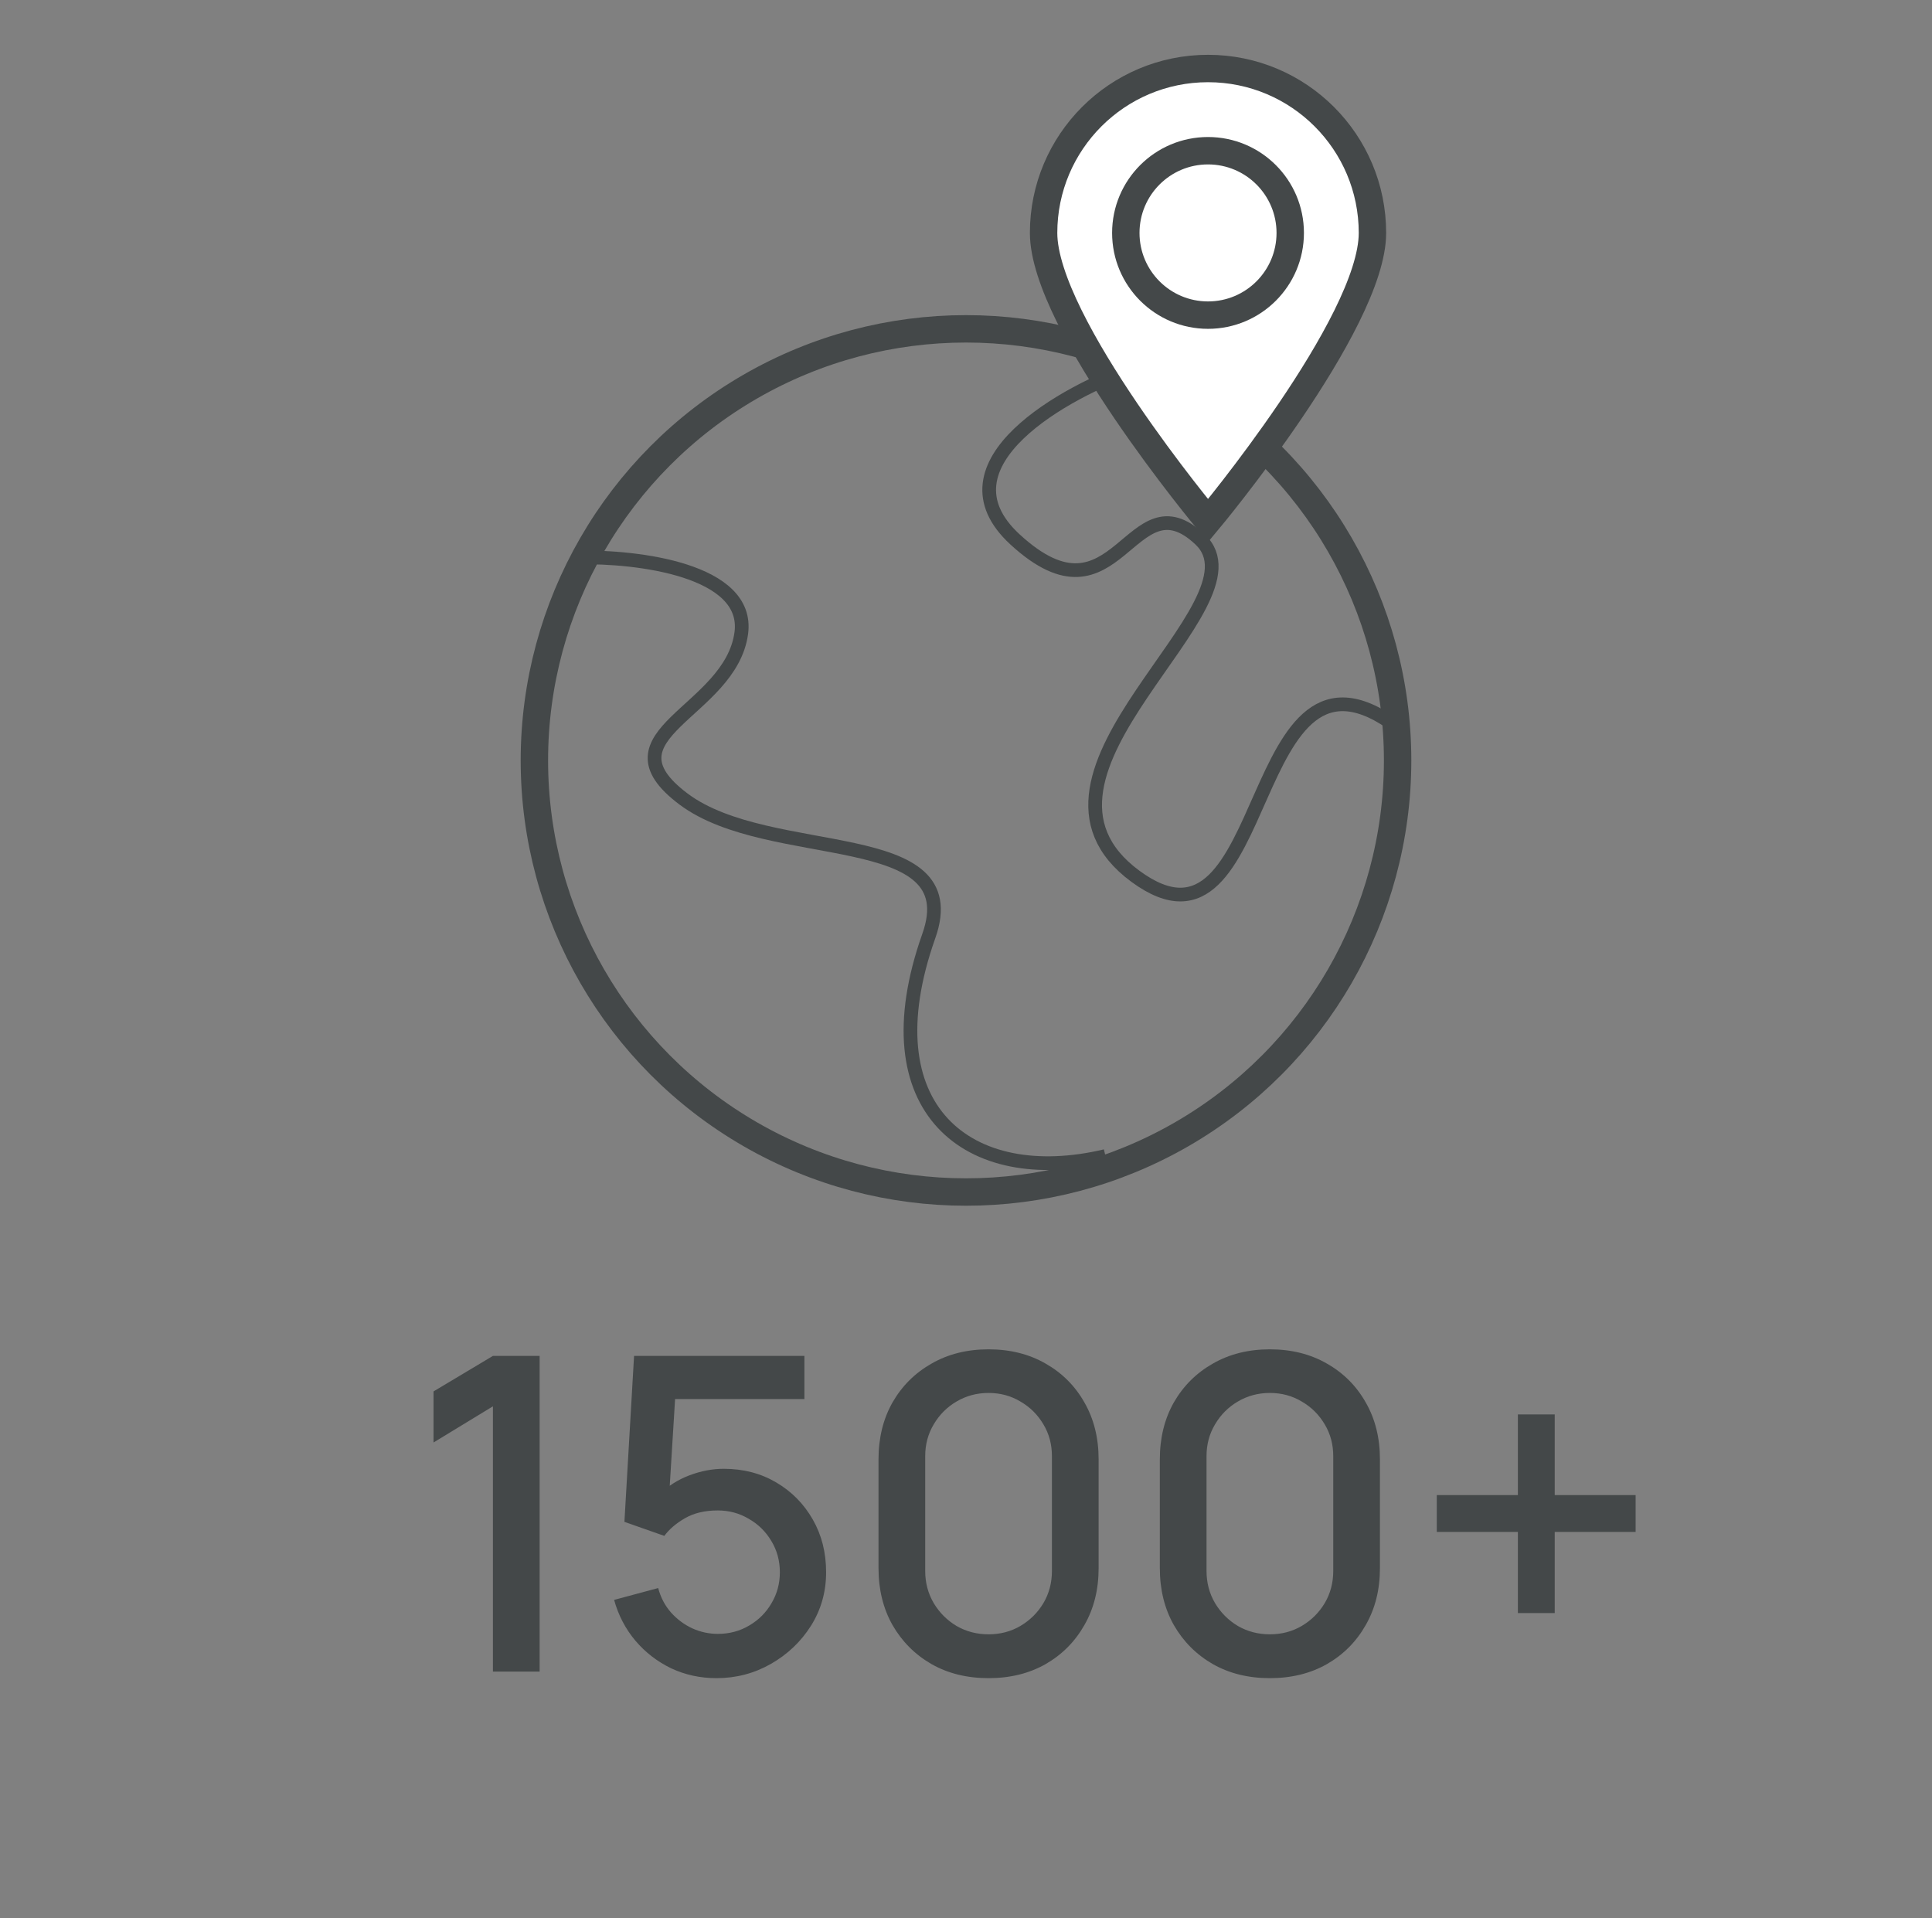
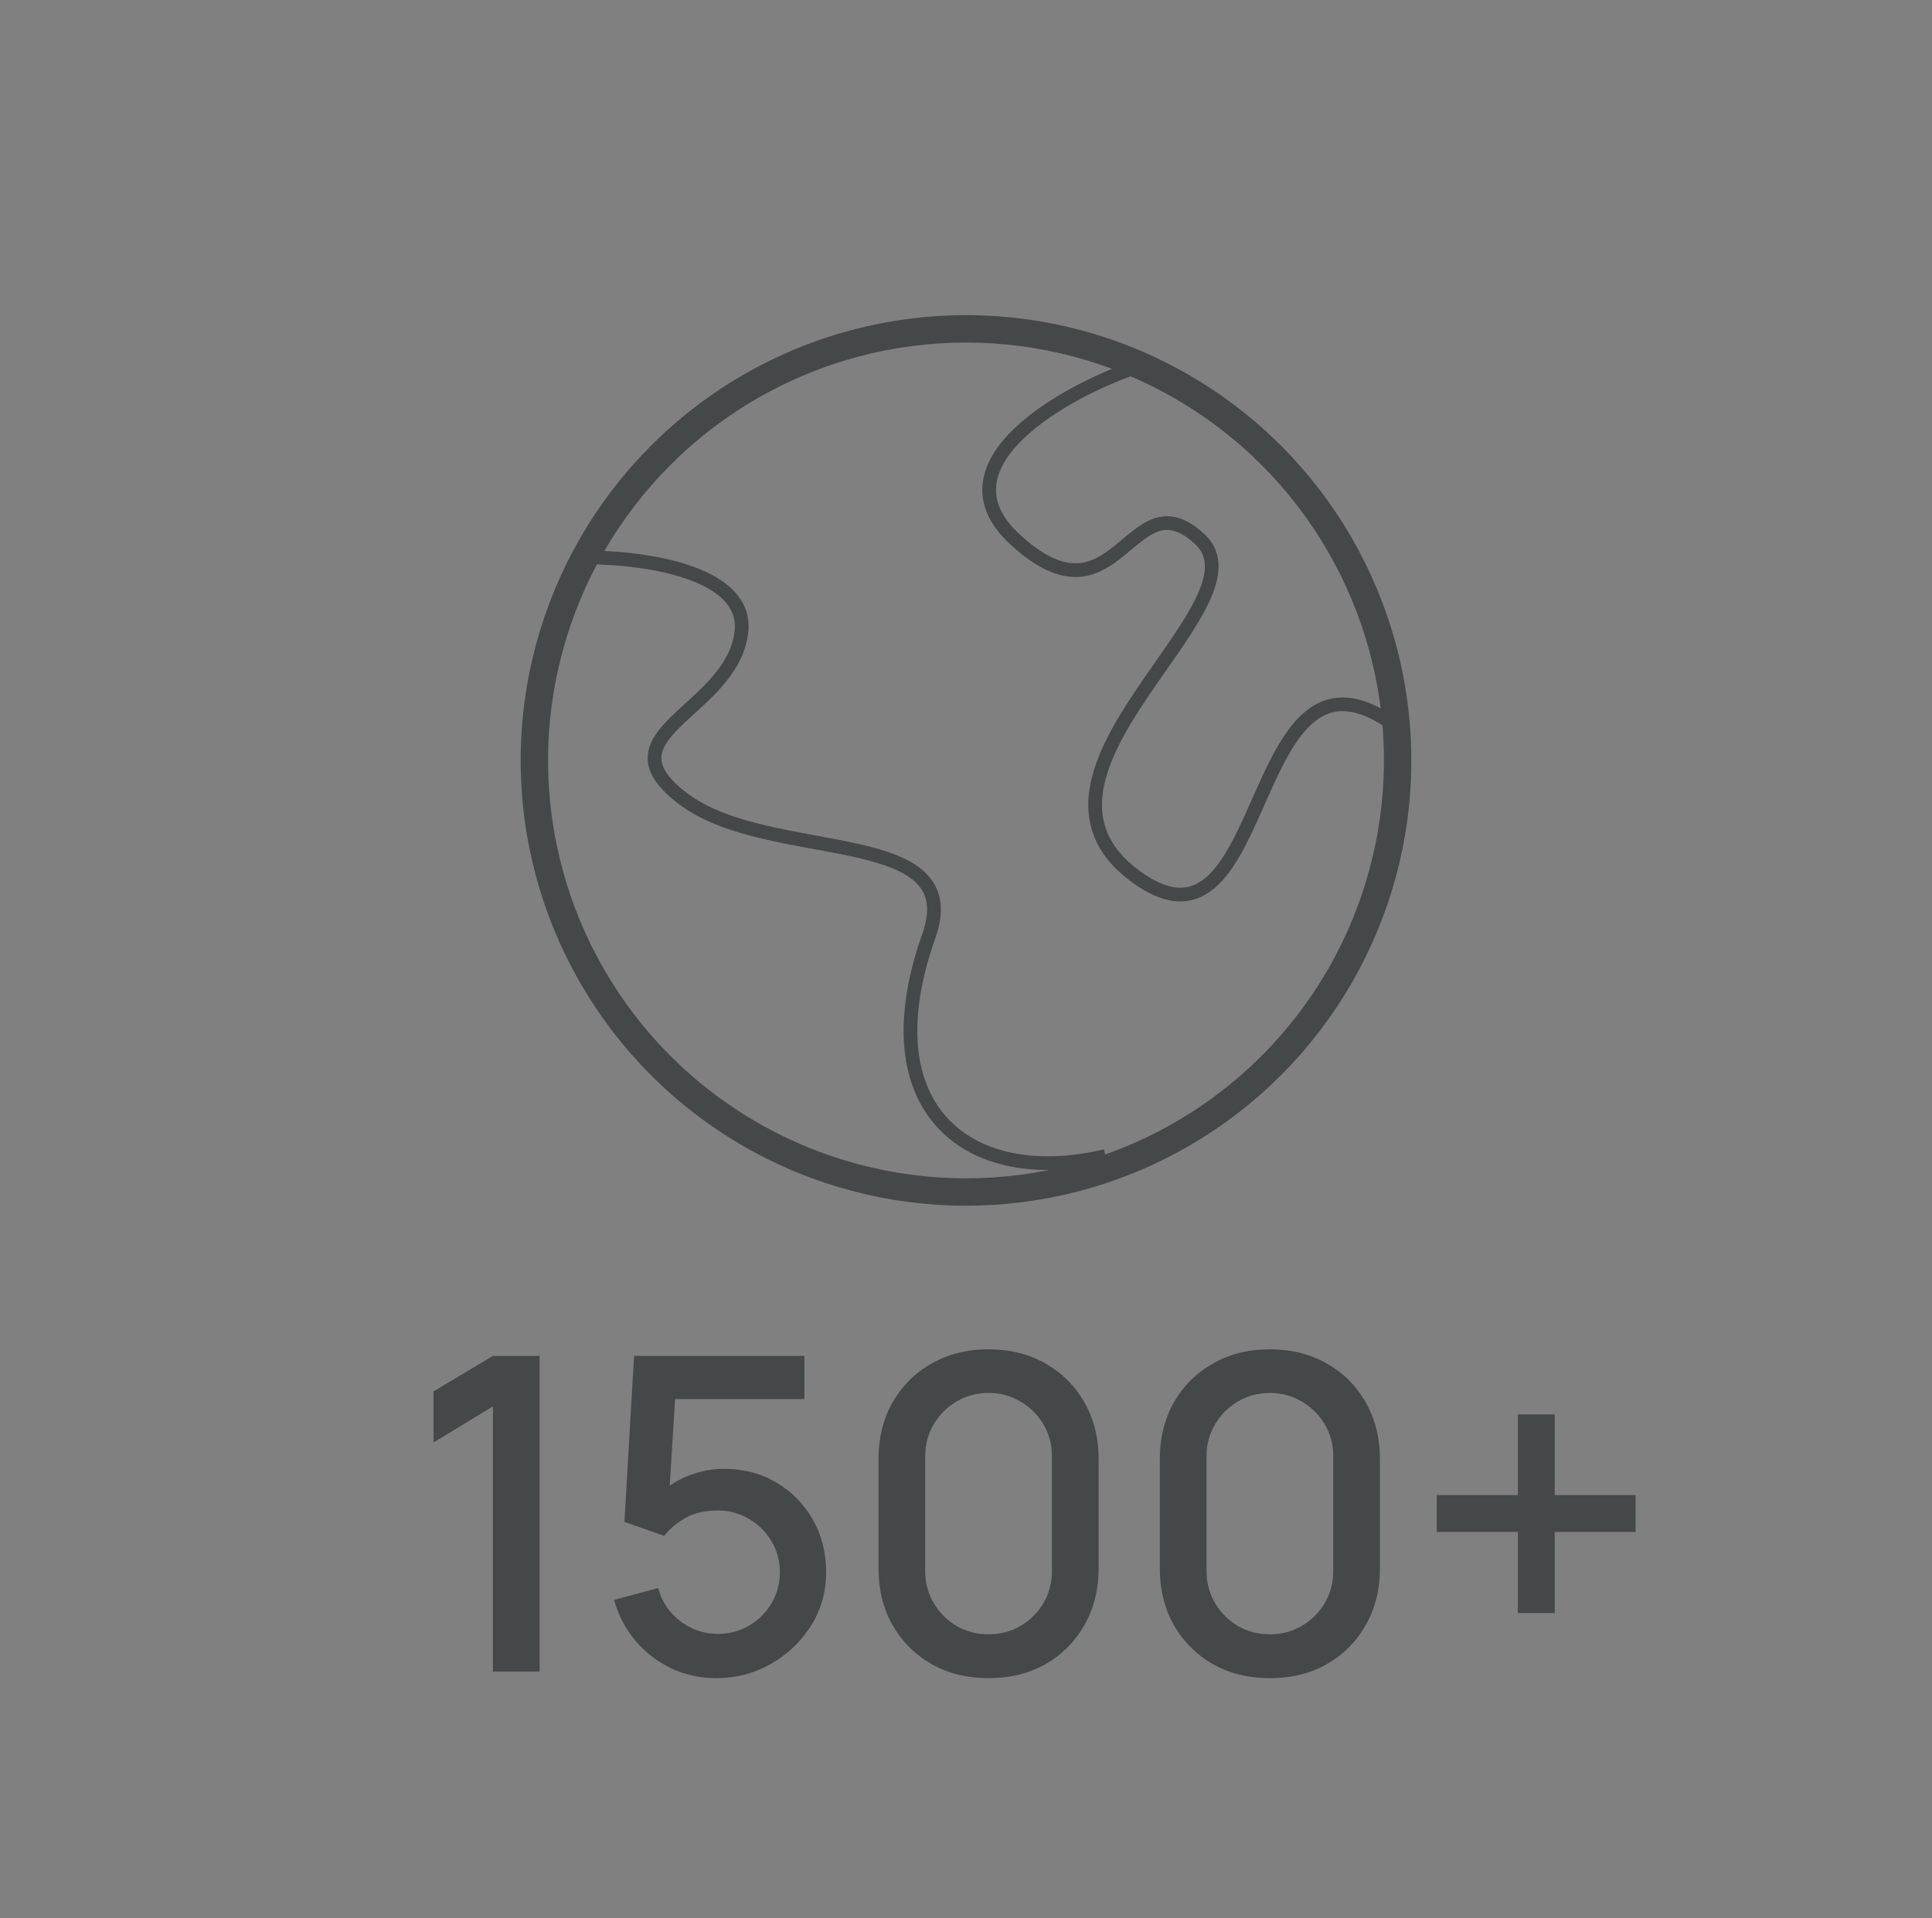
<svg xmlns="http://www.w3.org/2000/svg" width="141" height="140" viewBox="0 0 141 140" fill="none">
  <rect x="0" y="0" width="141" height="140" fill="#808080" stroke="none" />
  <path d="M35.975 122V102.64L31.639 105.28V101.552L35.975 98.96H39.383V122H35.975ZM52.291 122.48C51.107 122.48 50.003 122.24 48.979 121.76C47.965 121.269 47.096 120.597 46.371 119.744C45.645 118.88 45.128 117.888 44.819 116.768L48.035 115.904C48.216 116.587 48.525 117.179 48.963 117.68C49.411 118.181 49.933 118.571 50.531 118.848C51.128 119.115 51.747 119.248 52.387 119.248C53.229 119.248 53.992 119.045 54.675 118.64C55.368 118.235 55.912 117.691 56.307 117.008C56.712 116.325 56.915 115.573 56.915 114.752C56.915 113.909 56.707 113.147 56.291 112.464C55.885 111.781 55.336 111.243 54.643 110.848C53.96 110.443 53.208 110.24 52.387 110.24C51.448 110.24 50.653 110.427 50.003 110.8C49.352 111.173 48.845 111.605 48.483 112.096L45.571 111.072L46.275 98.96H58.707V102.112H47.987L49.347 100.848L48.787 109.92L48.131 109.072C48.739 108.464 49.464 108 50.307 107.68C51.149 107.36 51.987 107.2 52.819 107.2C54.248 107.2 55.523 107.531 56.643 108.192C57.773 108.853 58.664 109.755 59.315 110.896C59.965 112.027 60.291 113.312 60.291 114.752C60.291 116.181 59.923 117.483 59.187 118.656C58.451 119.819 57.475 120.747 56.259 121.44C55.043 122.133 53.72 122.48 52.291 122.48ZM72.147 122.48C70.579 122.48 69.192 122.139 67.987 121.456C66.782 120.763 65.832 119.813 65.139 118.608C64.456 117.403 64.115 116.016 64.115 114.448V106.512C64.115 104.944 64.456 103.557 65.139 102.352C65.832 101.147 66.782 100.203 67.987 99.52C69.192 98.827 70.579 98.48 72.147 98.48C73.715 98.48 75.102 98.827 76.307 99.52C77.512 100.203 78.456 101.147 79.139 102.352C79.832 103.557 80.179 104.944 80.179 106.512V114.448C80.179 116.016 79.832 117.403 79.139 118.608C78.456 119.813 77.512 120.763 76.307 121.456C75.102 122.139 73.715 122.48 72.147 122.48ZM72.147 119.28C73 119.28 73.774 119.077 74.467 118.672C75.171 118.256 75.731 117.701 76.147 117.008C76.563 116.304 76.771 115.52 76.771 114.656V106.272C76.771 105.419 76.563 104.645 76.147 103.952C75.731 103.248 75.171 102.693 74.467 102.288C73.774 101.872 73 101.664 72.147 101.664C71.294 101.664 70.515 101.872 69.811 102.288C69.118 102.693 68.563 103.248 68.147 103.952C67.731 104.645 67.523 105.419 67.523 106.272V114.656C67.523 115.52 67.731 116.304 68.147 117.008C68.563 117.701 69.118 118.256 69.811 118.672C70.515 119.077 71.294 119.28 72.147 119.28ZM92.678 122.48C91.11 122.48 89.724 122.139 88.518 121.456C87.313 120.763 86.364 119.813 85.67 118.608C84.988 117.403 84.646 116.016 84.646 114.448V106.512C84.646 104.944 84.988 103.557 85.67 102.352C86.364 101.147 87.313 100.203 88.518 99.52C89.724 98.827 91.11 98.48 92.678 98.48C94.246 98.48 95.633 98.827 96.838 99.52C98.044 100.203 98.988 101.147 99.67 102.352C100.364 103.557 100.71 104.944 100.71 106.512V114.448C100.71 116.016 100.364 117.403 99.67 118.608C98.988 119.813 98.044 120.763 96.838 121.456C95.633 122.139 94.246 122.48 92.678 122.48ZM92.678 119.28C93.532 119.28 94.305 119.077 94.998 118.672C95.702 118.256 96.262 117.701 96.678 117.008C97.094 116.304 97.302 115.52 97.302 114.656V106.272C97.302 105.419 97.094 104.645 96.678 103.952C96.262 103.248 95.702 102.693 94.998 102.288C94.305 101.872 93.532 101.664 92.678 101.664C91.825 101.664 91.046 101.872 90.342 102.288C89.649 102.693 89.094 103.248 88.678 103.952C88.262 104.645 88.054 105.419 88.054 106.272V114.656C88.054 115.52 88.262 116.304 88.678 117.008C89.094 117.701 89.649 118.256 90.342 118.672C91.046 119.077 91.825 119.28 92.678 119.28ZM110.778 117.728V111.808H104.858V109.12H110.778V103.232H113.466V109.12H119.37V111.808H113.466V117.728H110.778Z" fill="#444849" />
  <circle cx="70.5" cy="55.5" r="31.5" stroke="#444849" stroke-width="2" />
  <path d="M82.866 26.81C77.864 28.511 68.077 33.849 74.08 39.372C81.583 46.275 82.483 34.57 87.585 39.372C92.688 44.174 72.661 56.454 82.866 63.957C93.07 71.46 90.669 44.448 102.074 53.152" stroke="#444849" />
  <path d="M42.257 40.688C46.468 40.6 54.731 41.582 54.099 46.214C53.31 52.004 43.573 53.583 49.889 58.32C56.205 63.057 70.685 60.13 67.784 68.32C63.31 80.952 70.679 86.742 80.679 84.374" stroke="#444849" />
-   <path d="M100.163 17C100.163 23.627 88.163 38 88.163 38C88.163 38 76.163 23.627 76.163 17C76.163 10.373 81.535 5 88.163 5C94.79 5 100.163 10.373 100.163 17Z" fill="white" stroke="#444849" stroke-width="2" />
-   <circle cx="88.163" cy="17" r="6" fill="white" stroke="#444849" stroke-width="2" />
</svg>